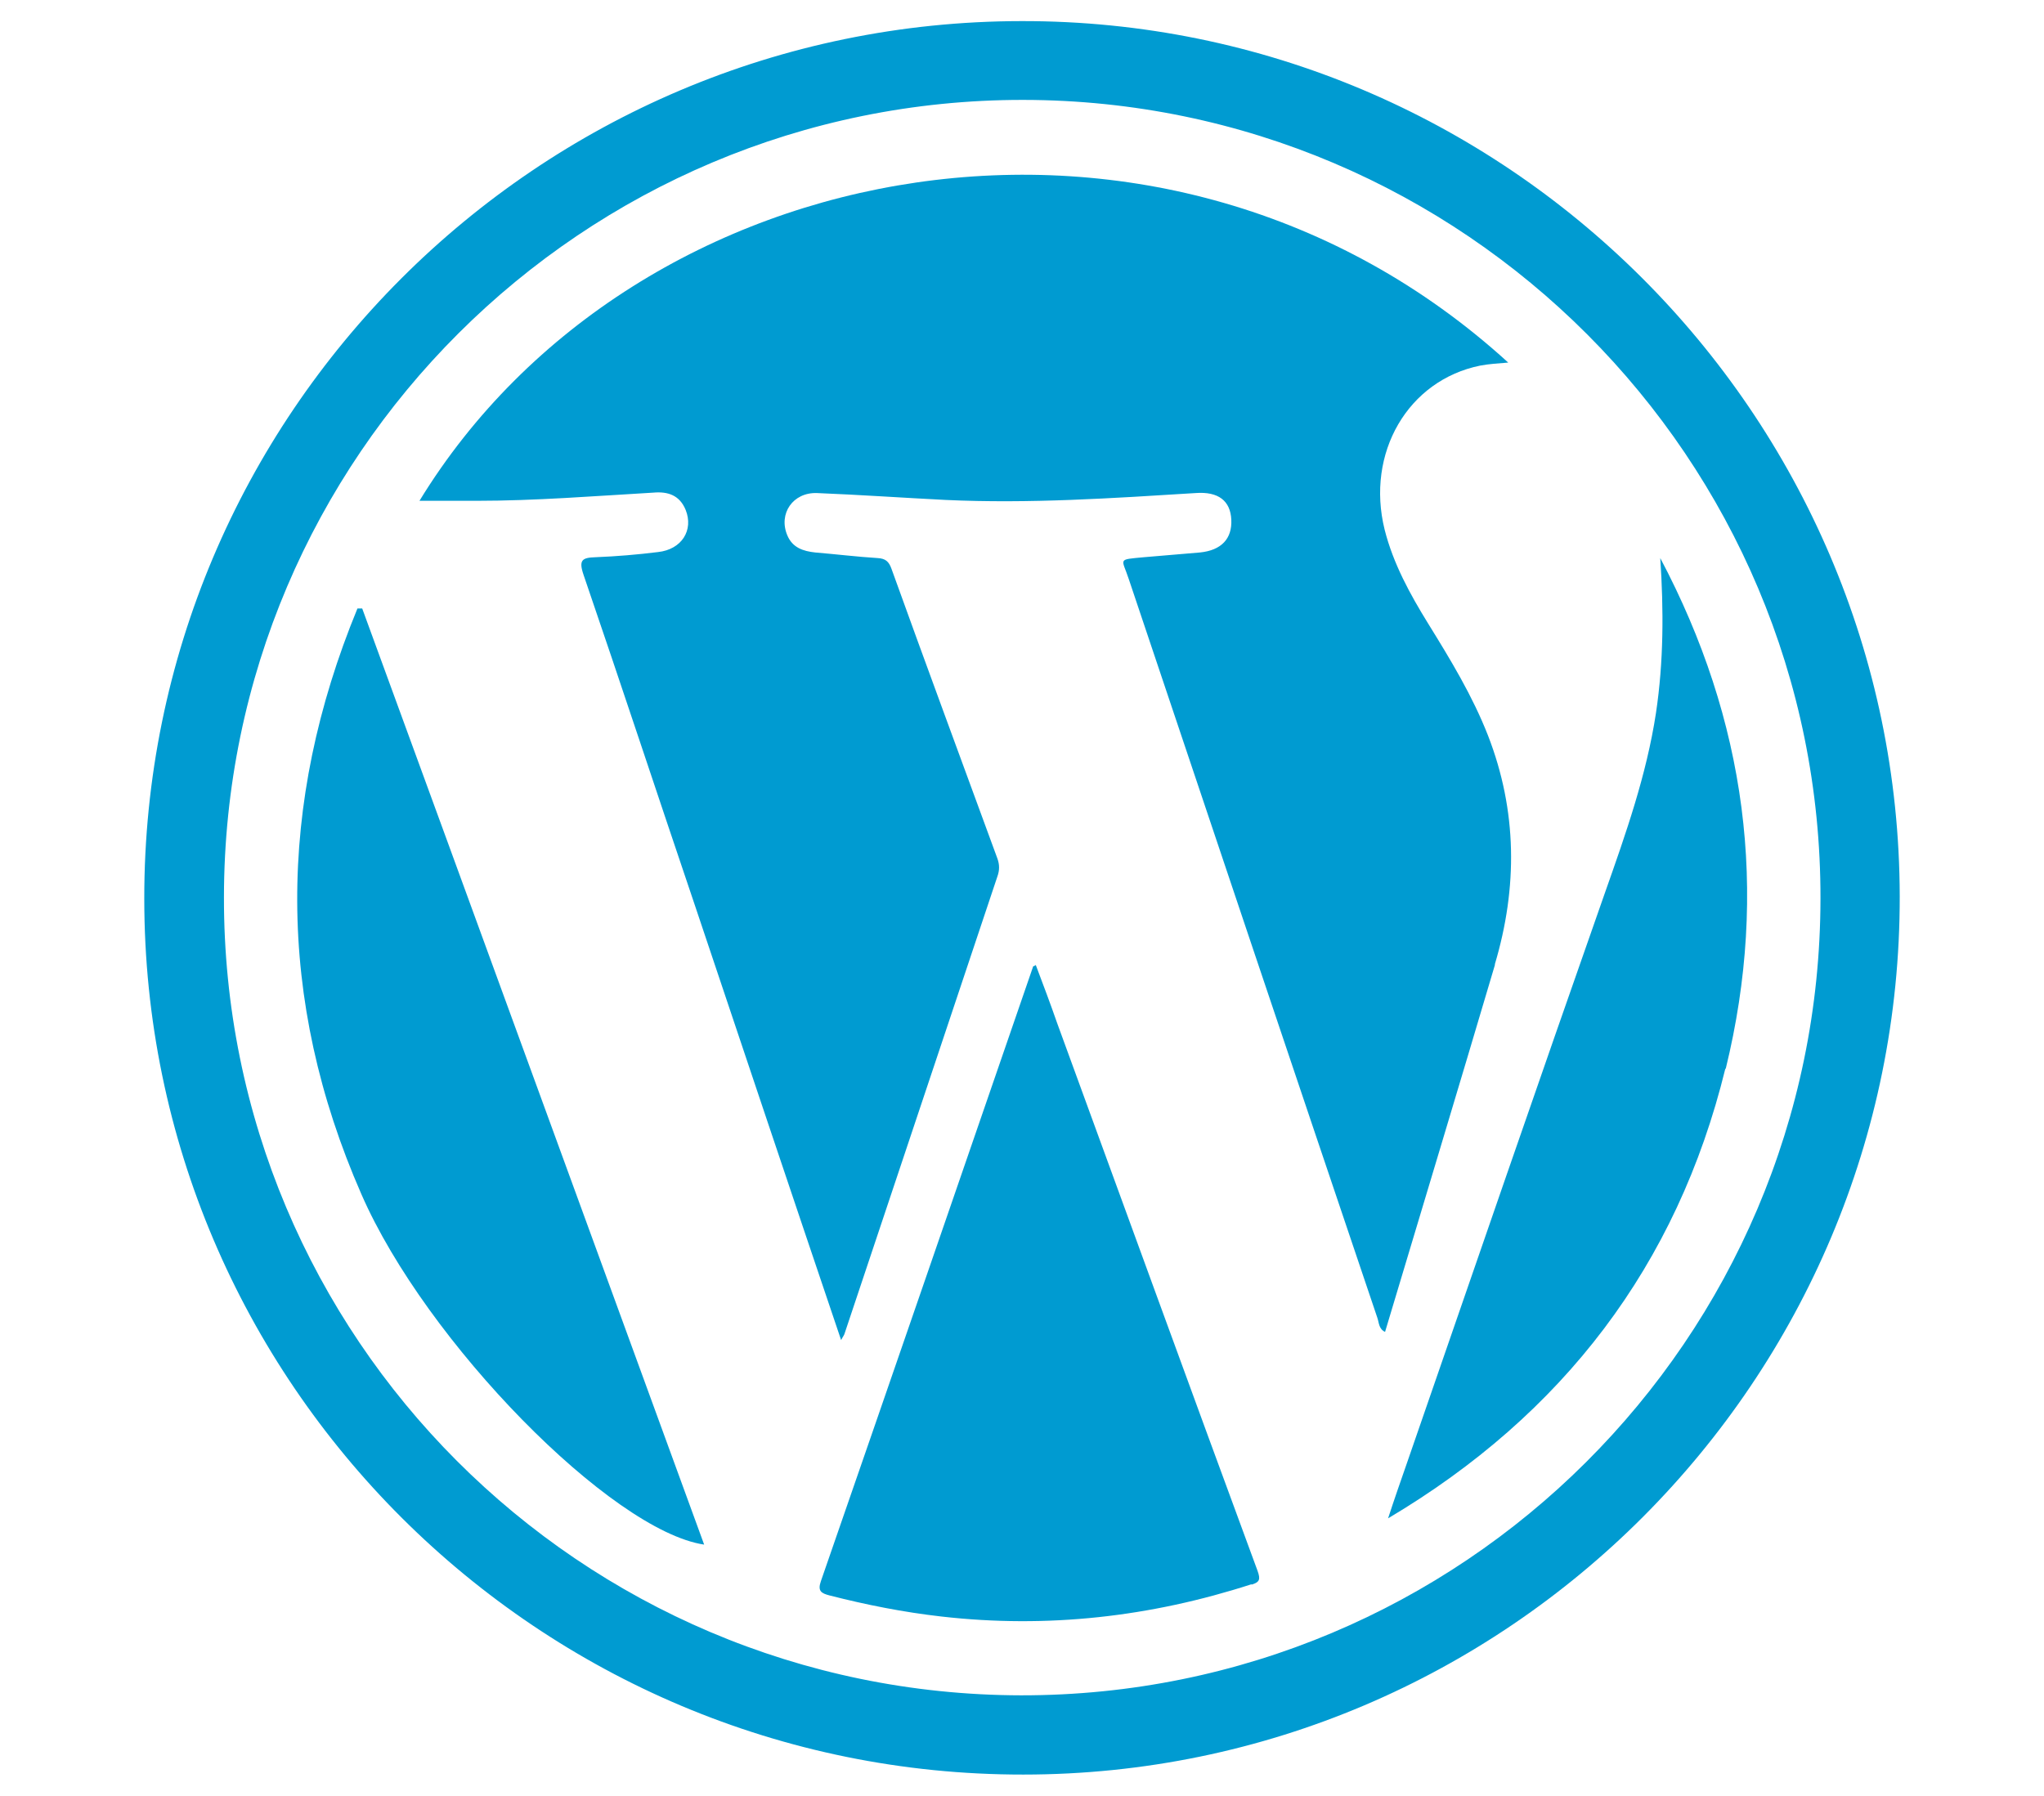
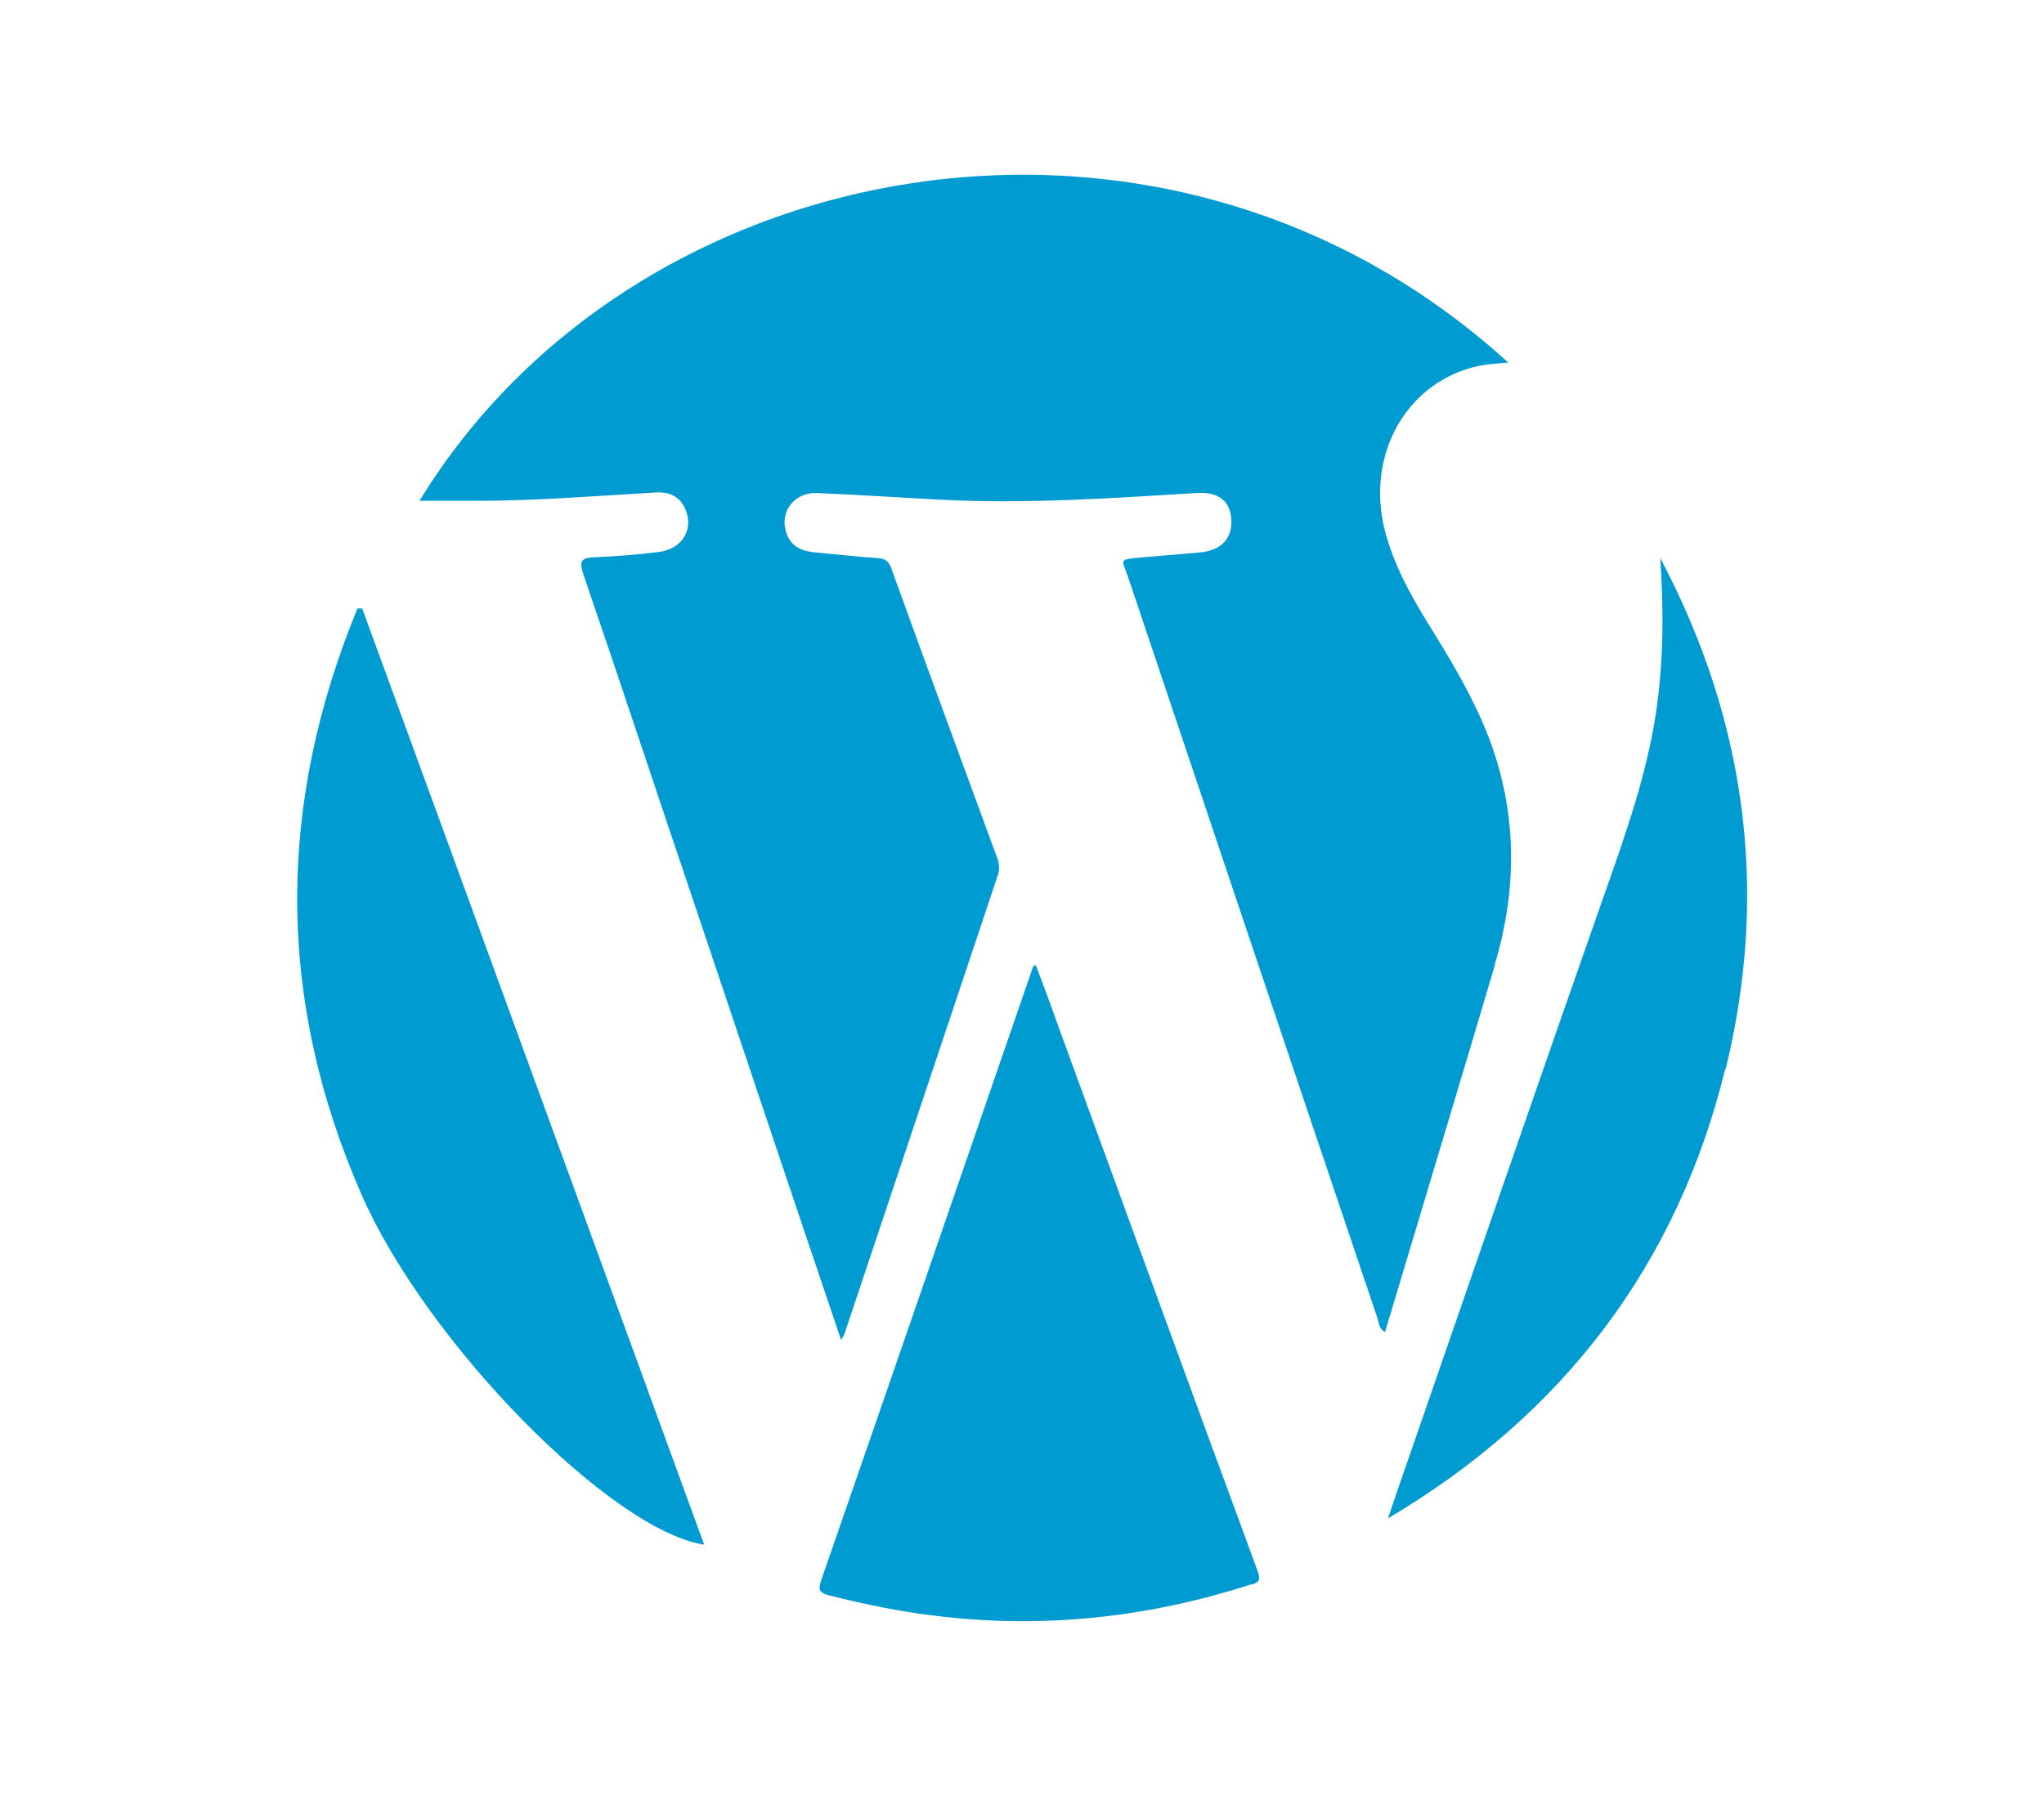
<svg xmlns="http://www.w3.org/2000/svg" id="b" data-name="Capa_2" viewBox="0 0 47.46 41.7">
  <defs>
    <style>
      .d {
        fill: none;
      }

      .e {
        fill: #009bd1;
      }
    </style>
  </defs>
  <g id="c" data-name="Capa_1">
    <g>
      <g>
-         <path class="e" d="M23.72.49c-11.25.01-20.38,9.15-20.37,20.38,0,11.23,9.16,20.35,20.41,20.34,11.23,0,20.37-9.17,20.35-20.4-.02-11.21-9.18-20.34-20.39-20.32ZM23.71,39.37c-10.24-.02-18.53-8.32-18.51-18.54.01-10.22,8.33-18.52,18.56-18.51,10.22.01,18.53,8.33,18.51,18.55-.01,10.23-8.33,18.51-18.56,18.5Z" />
        <path class="e" d="M34.71,22.41c-.84,2.84-1.7,5.68-2.55,8.52-.15-.07-.14-.22-.18-.33-1.93-5.71-3.85-11.43-5.77-17.15-.16-.49-.28-.45.35-.51.43-.04.87-.07,1.3-.11.5-.05.75-.32.73-.76-.02-.44-.3-.66-.83-.62-1.93.12-3.86.25-5.8.16-1-.05-1.99-.12-2.99-.16-.56-.02-.9.48-.69.98.12.29.37.37.65.4.48.04.97.1,1.45.13.18.01.26.08.32.25.81,2.25,1.64,4.49,2.46,6.73.05.14.05.27,0,.41-1.18,3.54-2.37,7.08-3.55,10.62-.01.04-.04.07-.08.15-1.15-3.4-2.28-6.77-3.41-10.14-.86-2.54-1.7-5.09-2.57-7.63-.12-.35-.03-.4.28-.41.49-.02.97-.06,1.45-.12.55-.06.83-.51.64-.98-.14-.34-.41-.43-.75-.4-1.37.08-2.74.19-4.11.19-.43,0-.87,0-1.32,0C14.74,3.45,27.07,1.17,35.02,8.42c-.23.02-.44.03-.65.07-1.68.34-2.66,2.03-2.22,3.81.2.79.59,1.5,1.01,2.18.52.84,1.03,1.68,1.39,2.6.68,1.75.69,3.53.16,5.31Z" />
        <path class="e" d="M29.06,36.79c-2.35.76-4.74,1.03-7.2.75-.88-.1-1.74-.27-2.6-.49-.19-.05-.28-.1-.2-.33,1.65-4.76,3.29-9.52,4.93-14.28,0,0,.02,0,.06-.03.17.45.34.9.5,1.36,1.55,4.24,3.09,8.48,4.65,12.71.07.2.05.26-.14.32Z" />
        <path class="e" d="M16.35,35.87c-2.15-.32-6.46-4.7-7.96-8.14-1.98-4.52-1.96-9.06-.09-13.6.04,0,.07,0,.11,0,2.65,7.24,5.29,14.49,7.94,21.74Z" />
        <path class="e" d="M40.06,24.82c-1.12,4.57-3.77,8.03-7.83,10.44.14-.43.29-.86.44-1.29,1.53-4.42,3.05-8.84,4.6-13.25.48-1.36.96-2.72,1.18-4.16.18-1.2.18-2.4.1-3.6,1.99,3.76,2.53,7.73,1.52,11.86Z" />
      </g>
      <rect class="d" width="47.46" height="41.7" />
    </g>
  </g>
</svg>